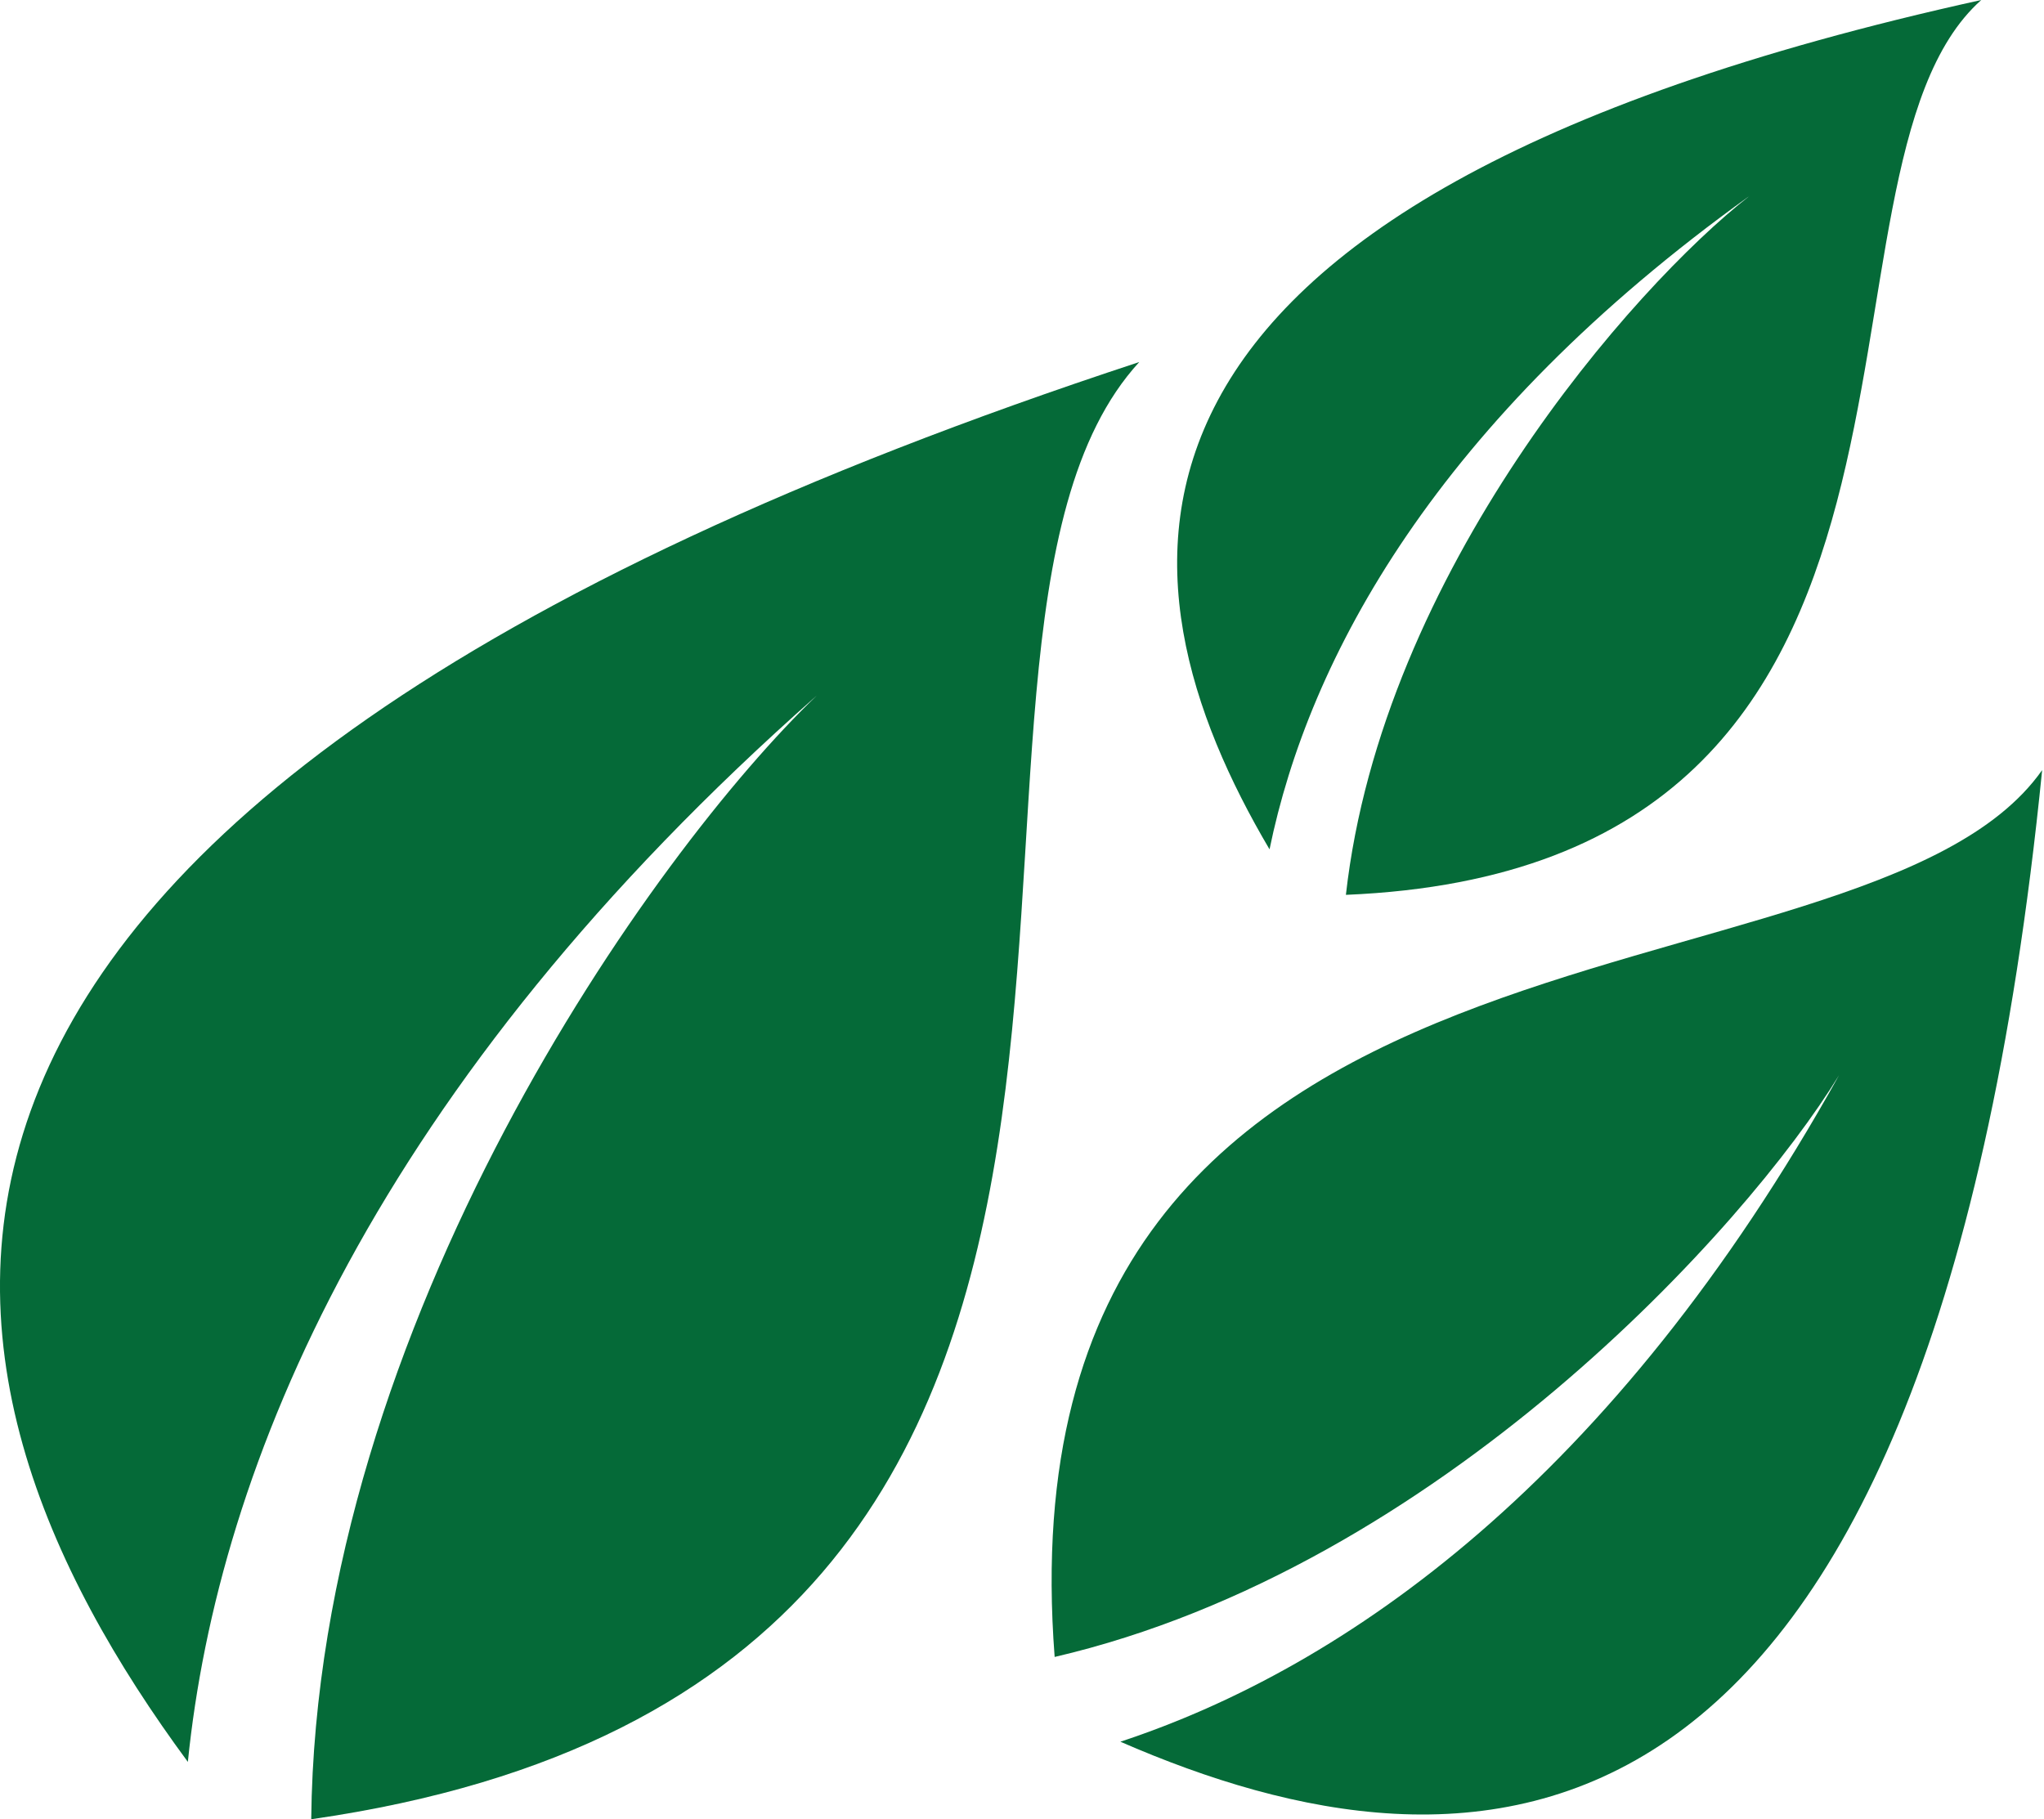
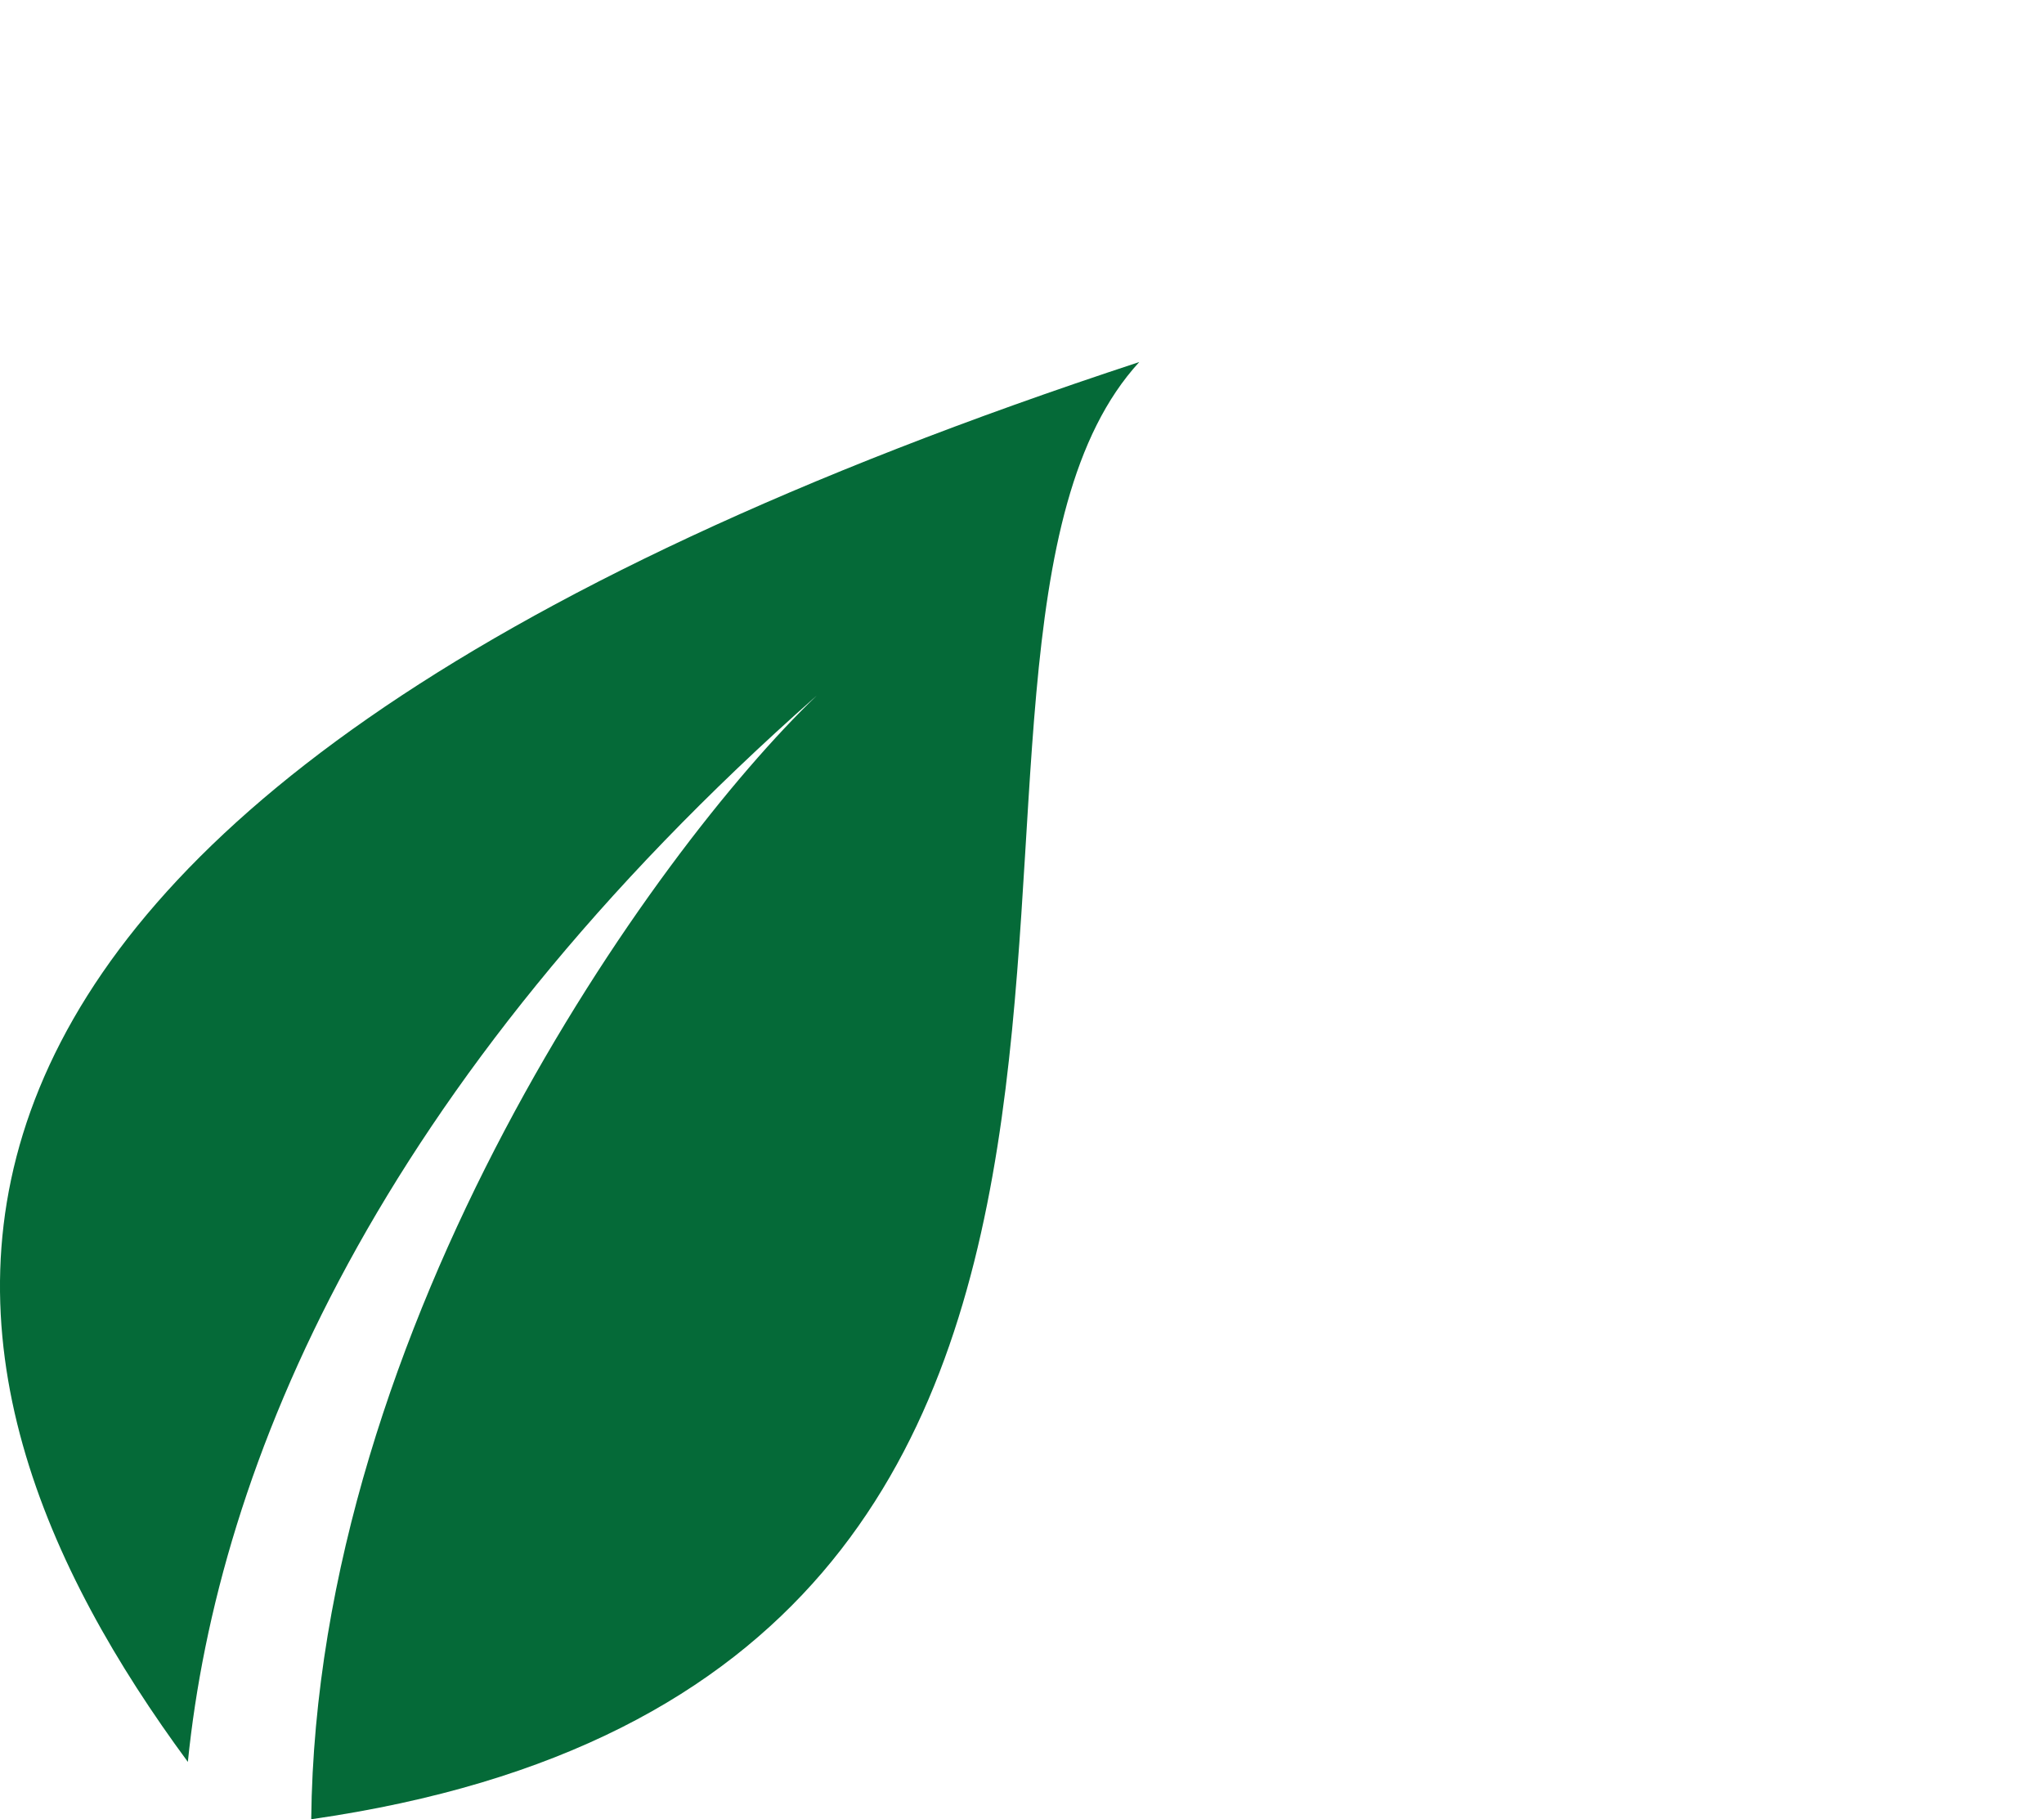
<svg xmlns="http://www.w3.org/2000/svg" version="1.1" id="Layer_1" x="0px" y="0px" viewBox="0 0 595.28 529.87" style="enable-background:new 0 0 595.28 529.87;" xml:space="preserve">
  <style type="text/css">
	.st0{fill:#056A38;}
</style>
  <path class="st0" d="M90.64,529.87c289.62-41.62,162.86-339.1,241.15-424.42C-70.39,237.63-27.81,401.22,54.71,513.17  c8.76-86.3,54.59-197.12,183.16-310.58C190.37,248.04,92.1,385.62,90.64,529.87" />
-   <path class="st0" d="M307.15,482.6c-17.65-229.52,234.91-183.48,287.59-258.3c-33.19,331.54-167.4,327.04-268.45,282.99  c65.43-21.59,143.47-75.88,209.31-194.14C508.53,357.45,418.77,456.61,307.15,482.6" />
-   <path class="st0" d="M391.97,260.63C583.09,252.66,520.43,50.42,577.01,0C306.68,59.55,323.5,168.97,369.73,247.38  c11.43-55.67,48.6-124.85,139.76-190.29C475.57,83.57,402.51,166.73,391.97,260.63" />
</svg>